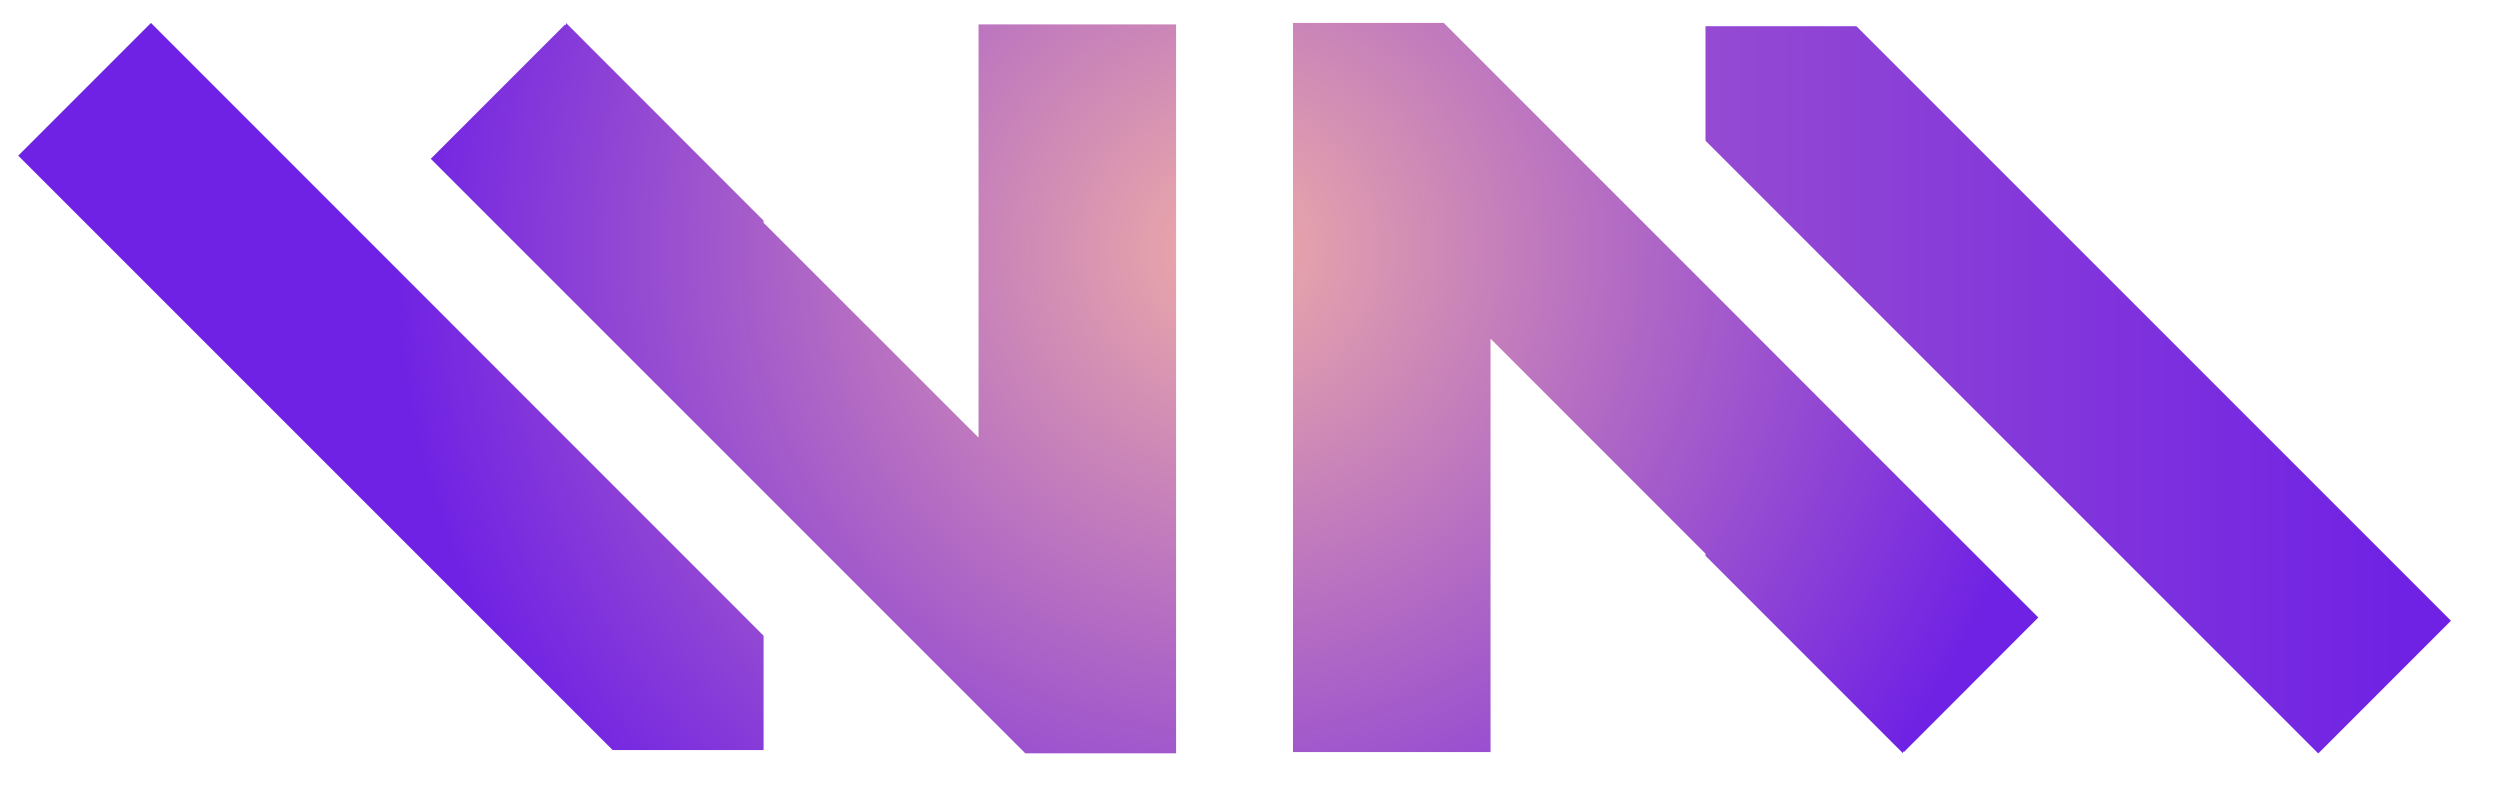
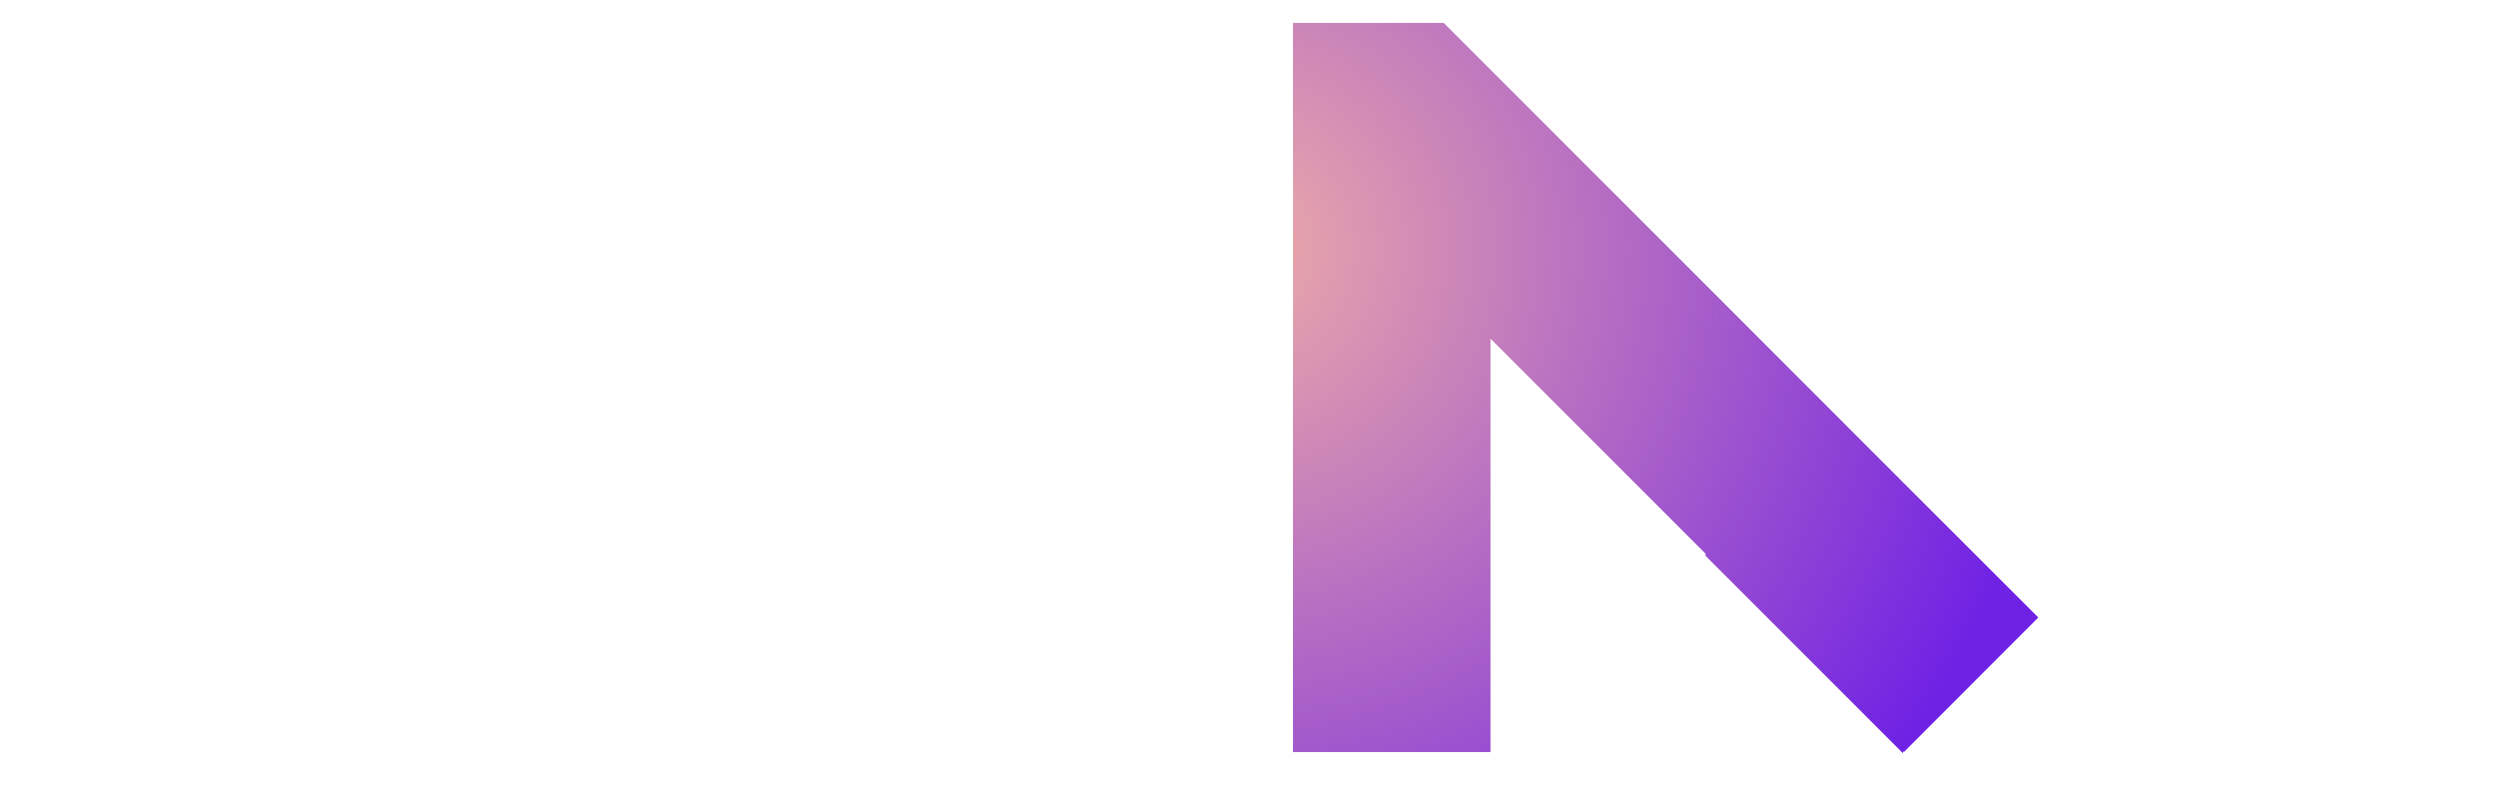
<svg xmlns="http://www.w3.org/2000/svg" xmlns:xlink="http://www.w3.org/1999/xlink" id="Layer_1" data-name="Layer 1" version="1.1" viewBox="0 0 1753.9 561.3">
  <defs>
    <style>
      .cls-1 {
        fill: url(#linear-gradient);
      }

      .cls-1, .cls-2, .cls-3, .cls-4 {
        stroke-width: 0px;
      }

      .cls-2 {
        fill: url(#radial-gradient);
      }

      .cls-3 {
        fill: url(#radial-gradient-2);
      }

      .cls-4 {
        fill: url(#radial-gradient-3);
      }
    </style>
    <linearGradient id="linear-gradient" x1="24.3" y1="273.5" x2="1693.5" y2="273.5" gradientUnits="userSpaceOnUse">
      <stop offset="0" stop-color="#eeaca7" />
      <stop offset="1" stop-color="#6f21e4" />
    </linearGradient>
    <radialGradient id="radial-gradient" cx="862.4" cy="174.6" fx="862.4" fy="174.6" r="589.8" gradientUnits="userSpaceOnUse">
      <stop offset="0" stop-color="#eeaca7" />
      <stop offset="1" stop-color="#6f21e4" />
    </radialGradient>
    <radialGradient id="radial-gradient-2" cx="862.4" fx="862.4" r="589.8" xlink:href="#radial-gradient" />
    <radialGradient id="radial-gradient-3" cx="862.4" fx="862.4" r="589.8" xlink:href="#radial-gradient" />
  </defs>
  <g>
-     <polygon class="cls-1" points="1719.5 435.5 1302.4 18.4 1196.5 18.4 1196.5 98.7 1626.4 528.6 1719.5 435.5" />
    <polygon class="cls-2" points="1196.5 199.7 1012.9 16.1 907.1 16.1 907.1 527.6 1045.7 527.6 1045.7 237.6 1196.5 388.4 1196.5 389.9 1335.1 528.5 1335.1 527 1335.7 527.6 1430 433.2 1335.1 338.4 1196.5 199.7" />
  </g>
  <g>
-     <polygon class="cls-3" points="12.8 109.2 429.8 526.2 535.7 526.2 535.7 446 105.9 16.1 12.8 109.2" />
-     <polygon class="cls-4" points="535.7 344.9 719.3 528.5 825.1 528.5 825.1 17.1 686.5 17.1 686.5 307 535.7 156.3 535.7 154.8 397.1 16.1 397.1 17.7 396.5 17.1 302.2 111.4 397.1 206.3 535.7 344.9" />
-   </g>
+     </g>
</svg>